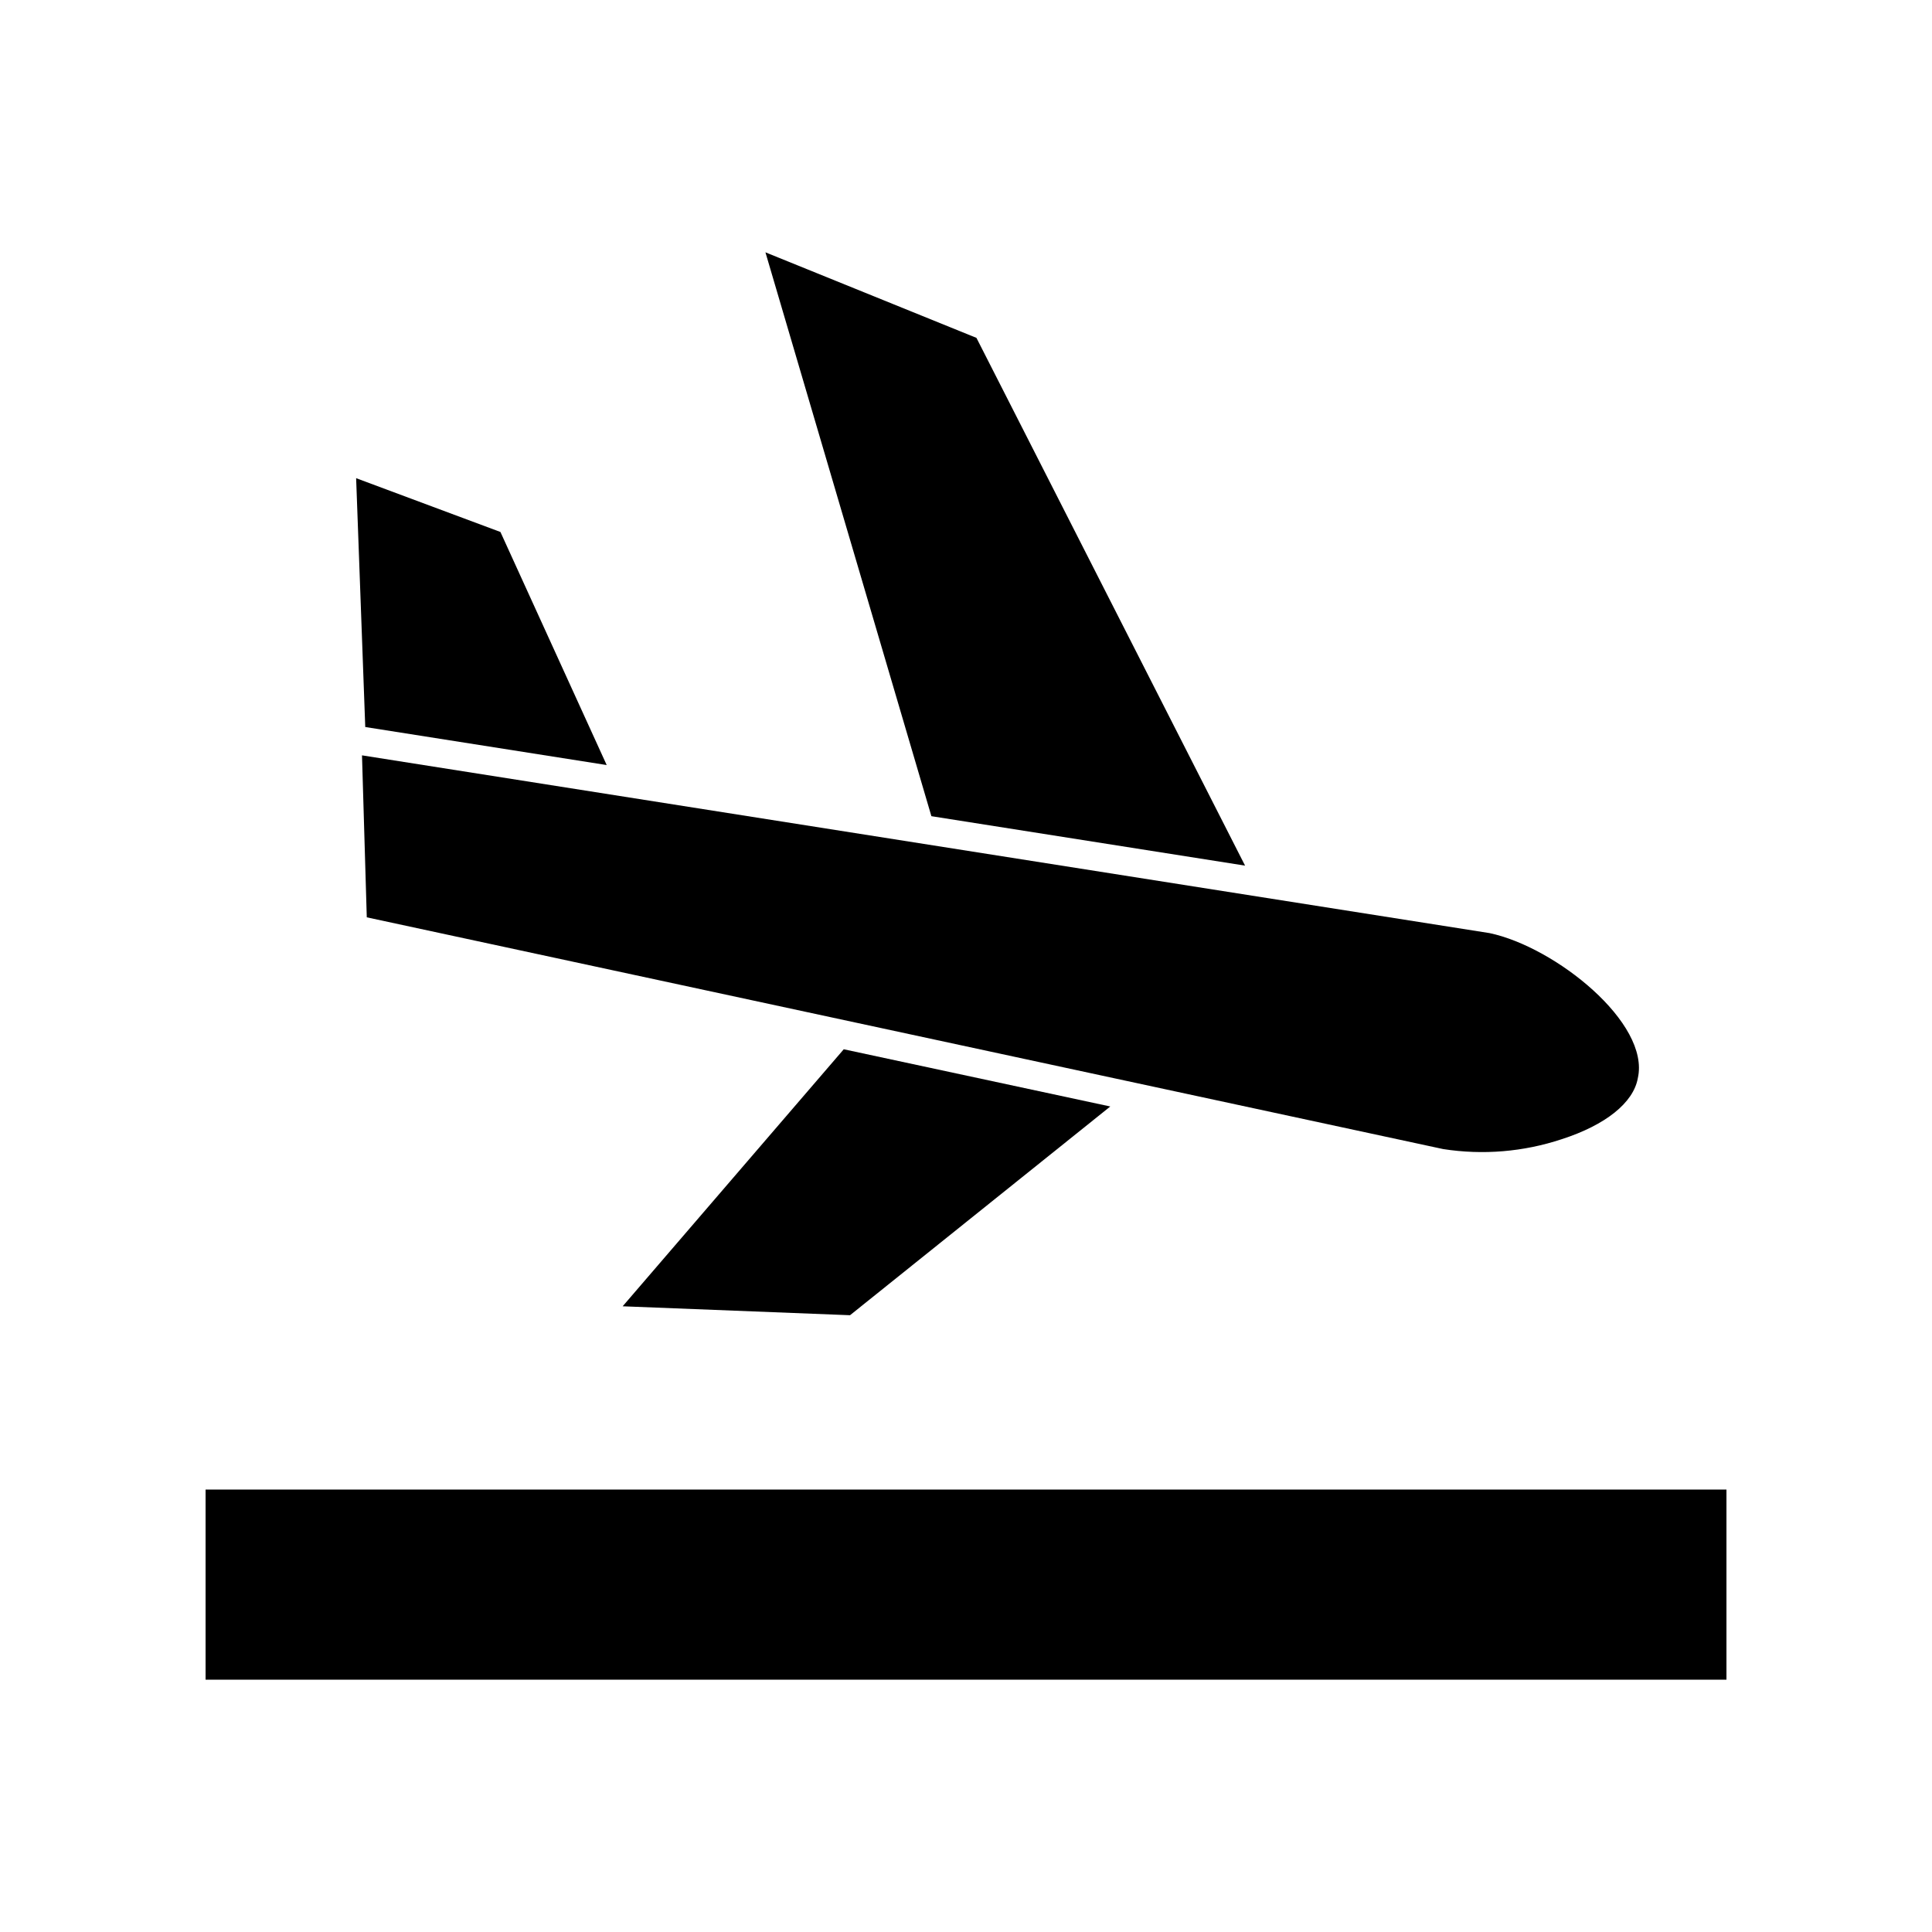
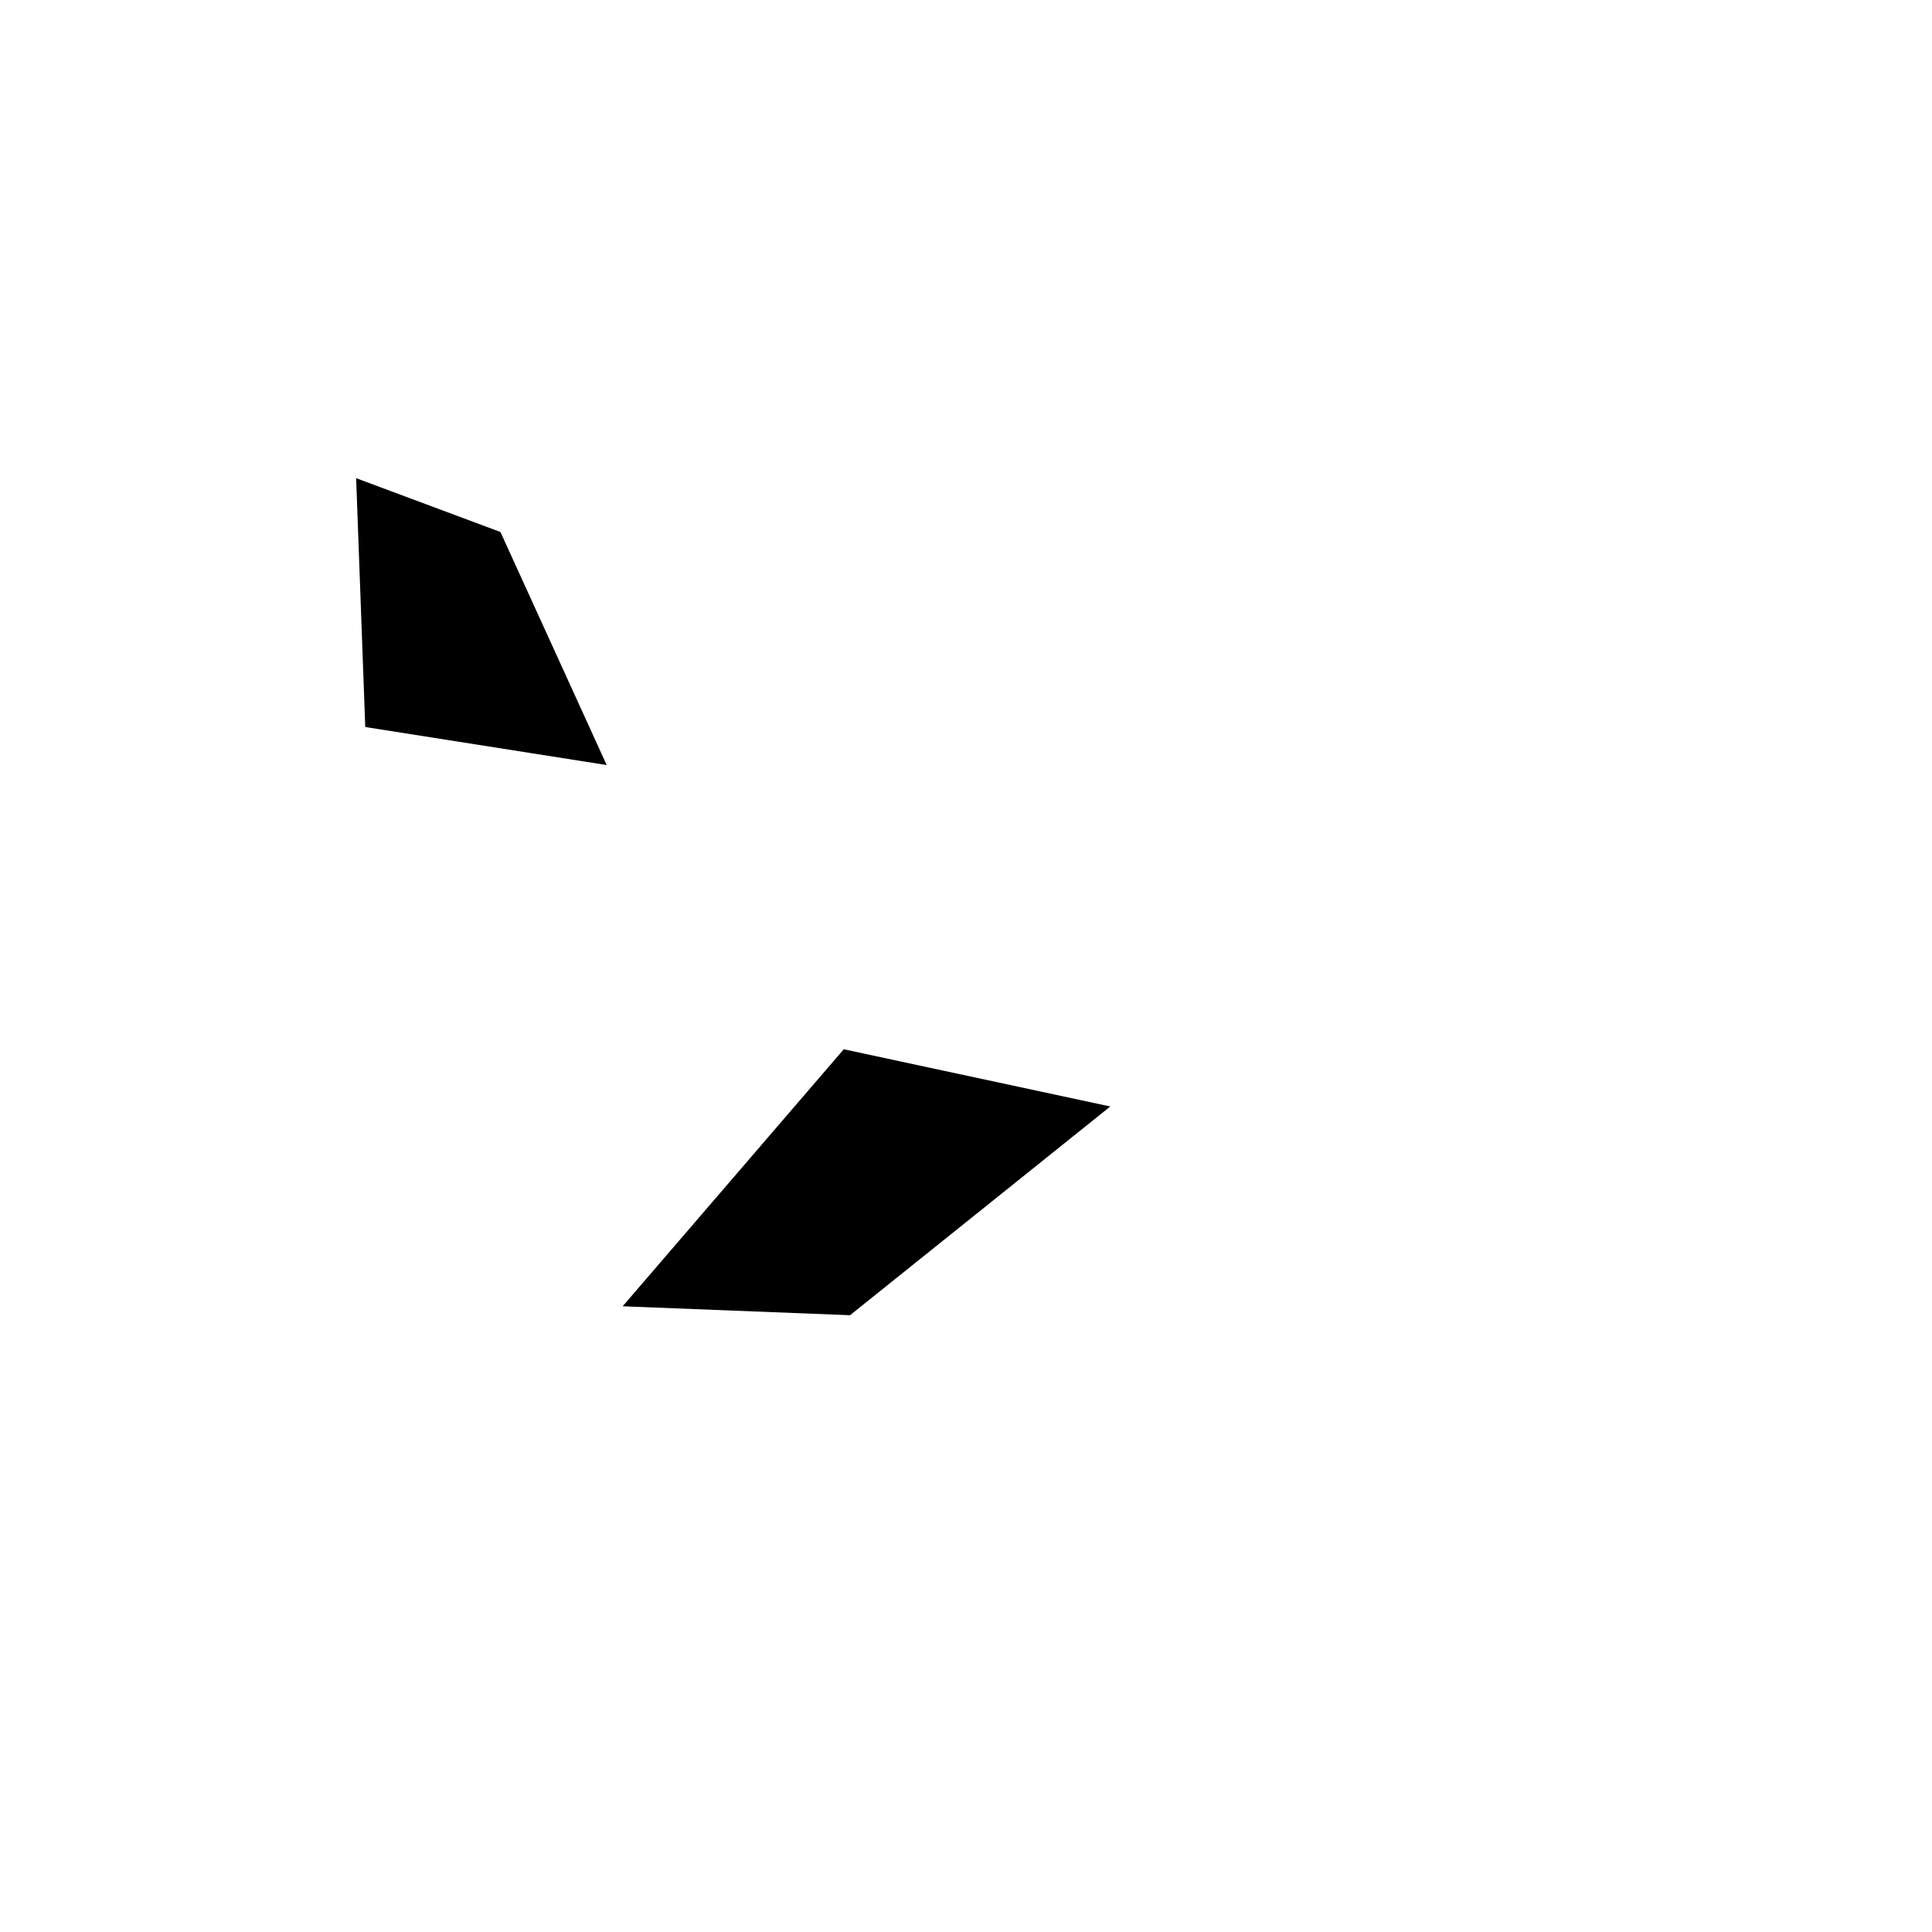
<svg xmlns="http://www.w3.org/2000/svg" fill="#000000" width="800px" height="800px" version="1.1" viewBox="144 144 512 512">
  <g>
    <path d="m309.01 490.18 60.254 2.367 68.973-55.316-70.633-15.164z" />
    <path d="m276.62 284.98-38.242-14.258 2.418 65.945 63.984 10.078z" />
-     <path d="m402.77 233.54-55.922-22.672 43.98 149.43 83.129 13.102z" />
-     <path d="m241.2 387.1 285.25 61.414c10.539 1.641 21.316 0.742 31.438-2.621 11.539-3.727 18.992-9.621 20.152-16.172 3.328-14.609-21.863-34.762-39.297-38.441l-298.81-47.105z" />
-     <path d="m198.48 538.75h403.05v50.383h-403.05z" />
  </g>
</svg>